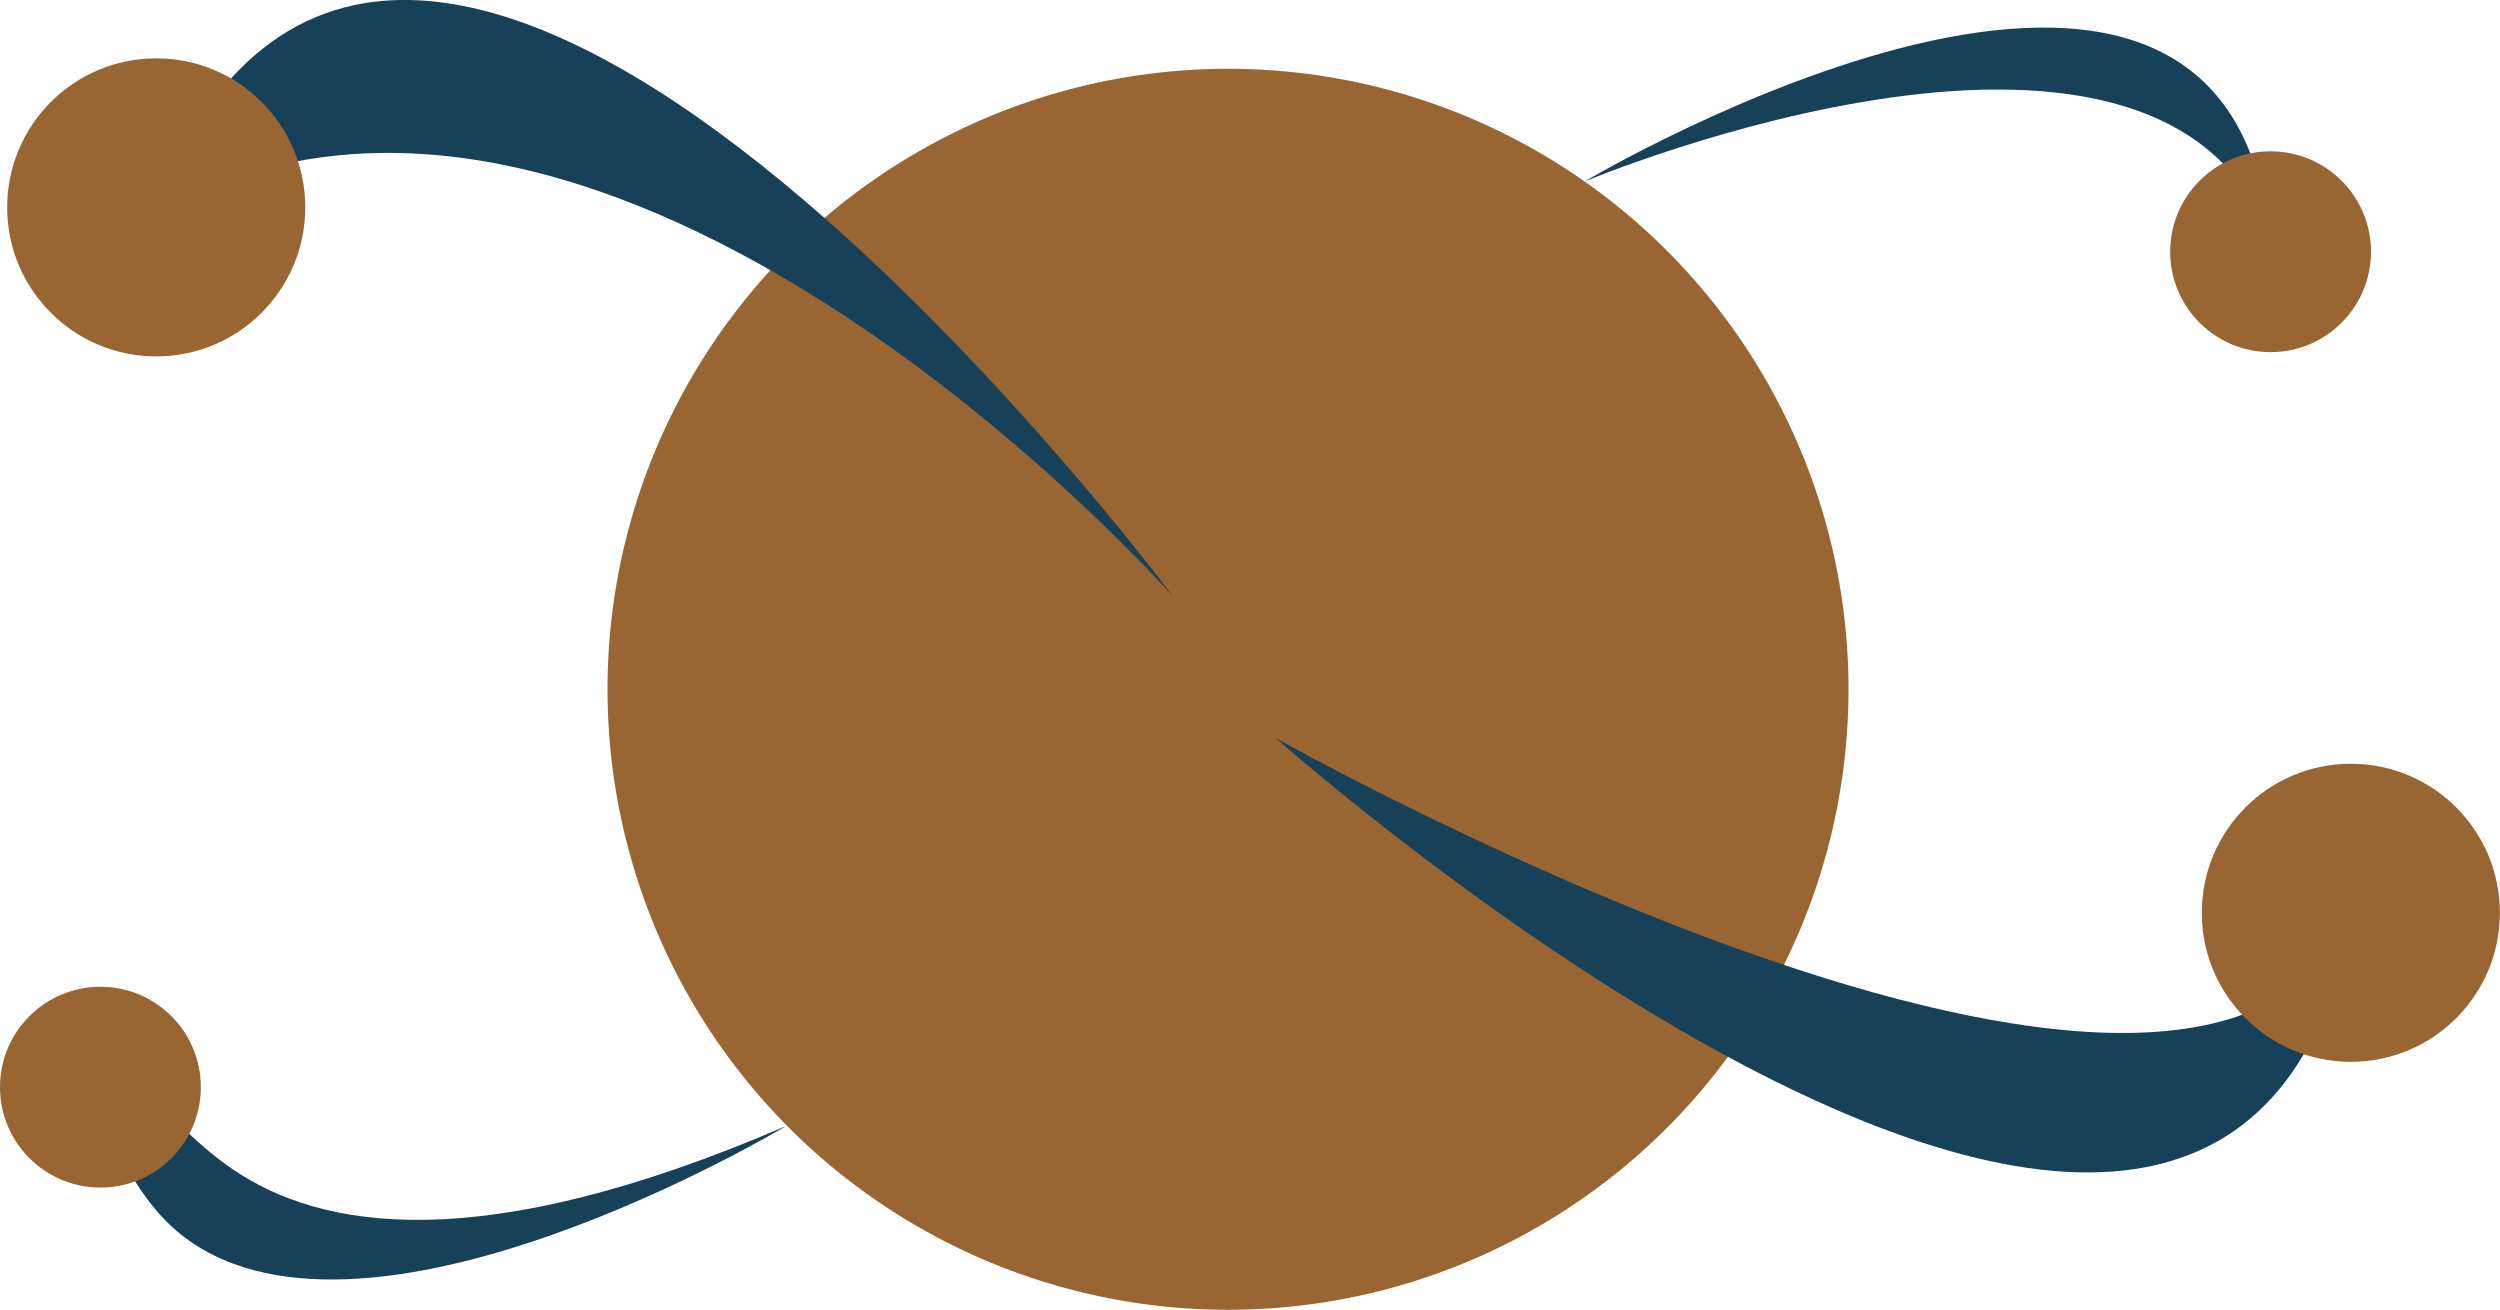
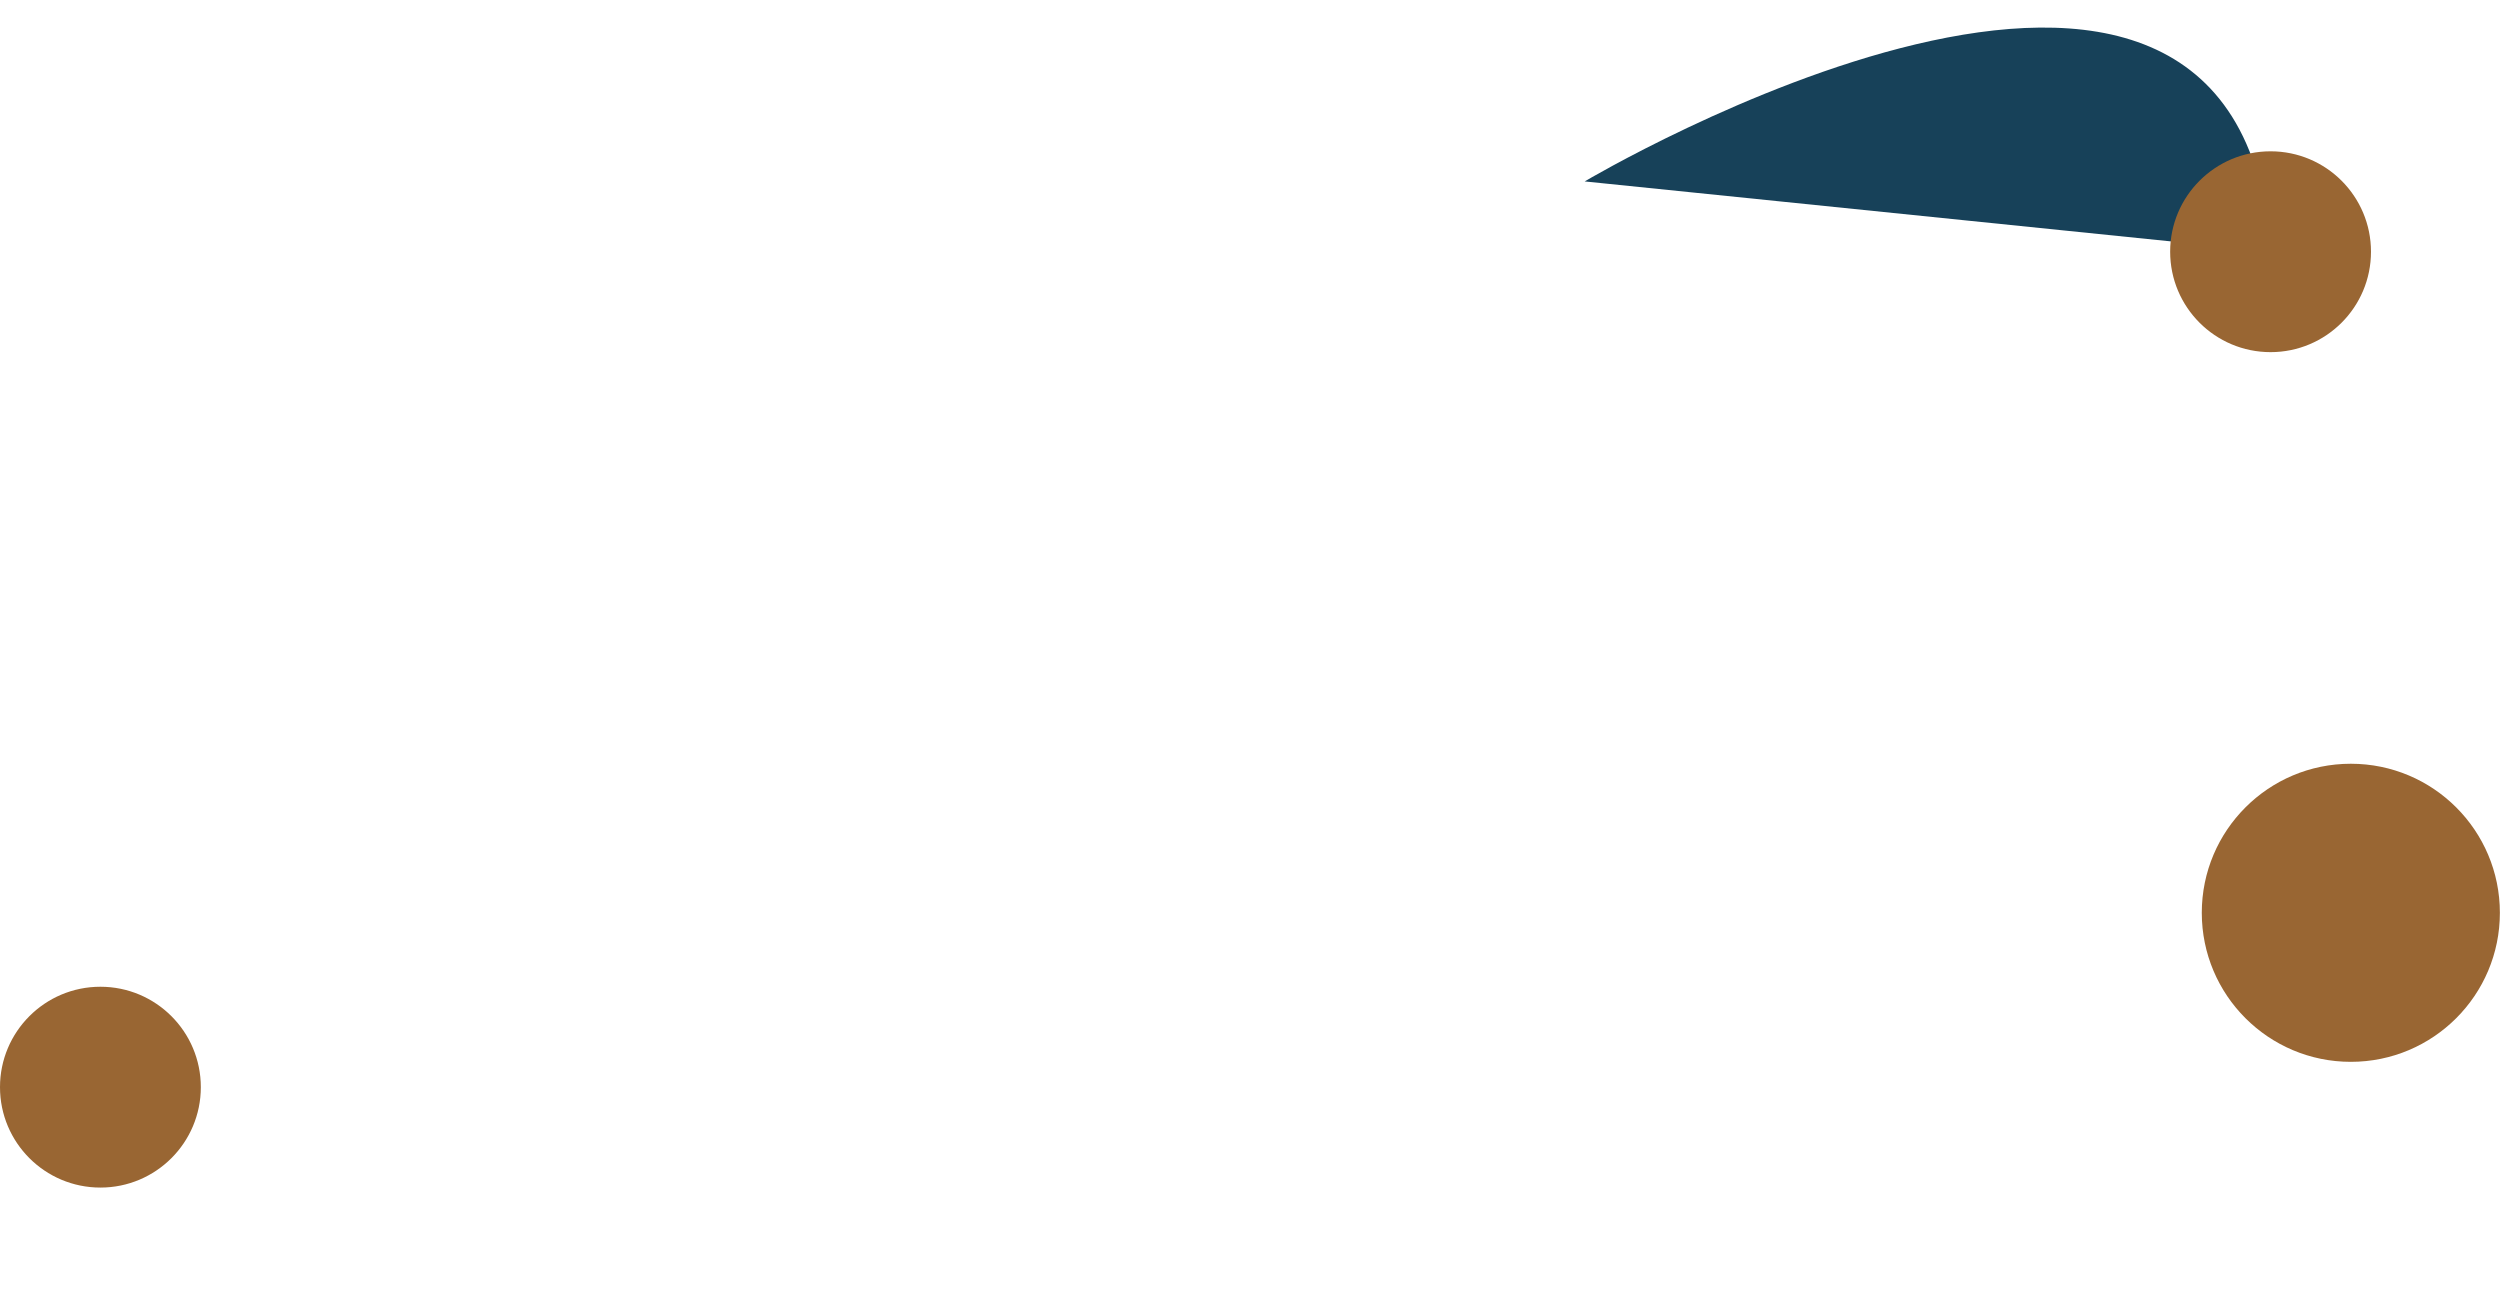
<svg xmlns="http://www.w3.org/2000/svg" viewBox="0 0 198.43 103.96">
-   <circle cx="97.47" cy="54.71" r="49.25" style="fill:#963" />
-   <path d="M237.22,163.16c-9.73,53.59-85.51-13.76-85.51-13.76s73.23,41.23,85.23,14.23" transform="translate(-50.44 -90.81)" style="fill:#174159" />
-   <path d="M230.66,110.78c-2.49-36.45-54.44-5.57-54.44-5.57s46.72-19.58,54.72,5.42" transform="translate(-50.44 -90.81)" style="fill:#174159" />
+   <path d="M230.66,110.78c-2.49-36.45-54.44-5.57-54.44-5.57" transform="translate(-50.44 -90.81)" style="fill:#174159" />
  <circle cx="180.22" cy="19.98" r="7.97" style="fill:#963" />
  <circle cx="186.59" cy="72.45" r="11.83" style="fill:#963" />
-   <path d="M62.63,107.33c20.42-50.49,80.93,30.84,80.93,30.84S98.94,87.63,62.94,107.63" transform="translate(-50.44 -90.81)" style="fill:#174159" />
-   <circle cx="12.4" cy="16.46" r="11.83" style="fill:#963" />
-   <path d="M58.41,174.61c-1.29.84,1.06,9.62,6,13.86,14.28,12.25,48.43-8.29,48.43-8.29-24.42,10.53-36.95,8.18-43.91,3.45C63.7,180.08,59.62,173.82,58.41,174.61Z" transform="translate(-50.44 -90.81)" style="fill:#174159" />
  <circle cx="7.97" cy="86.29" r="7.97" style="fill:#963" />
</svg>